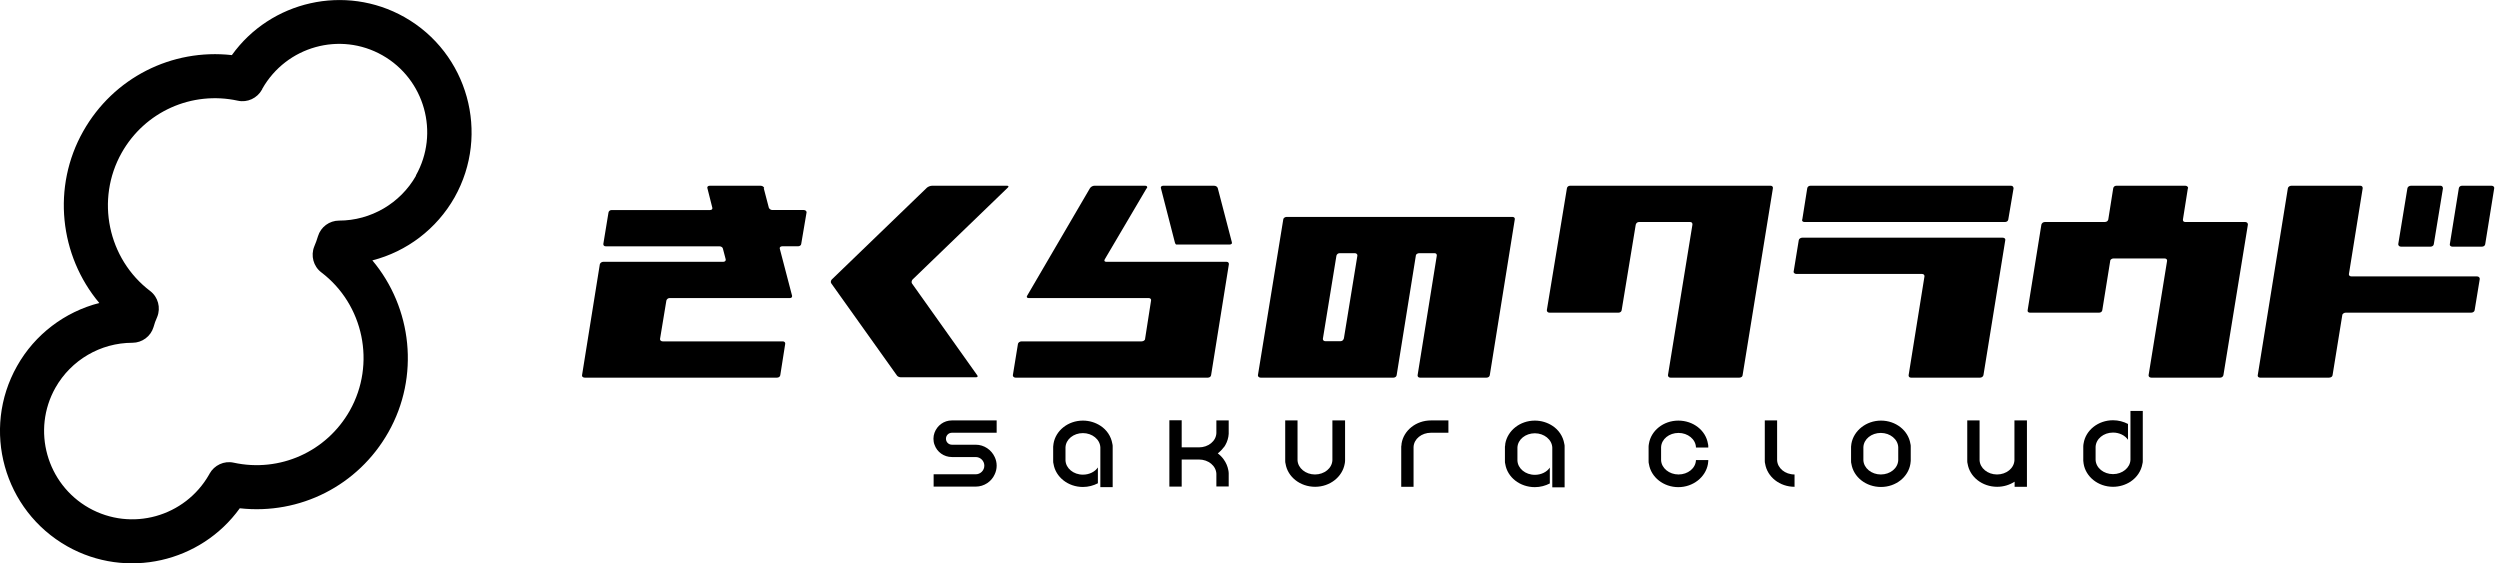
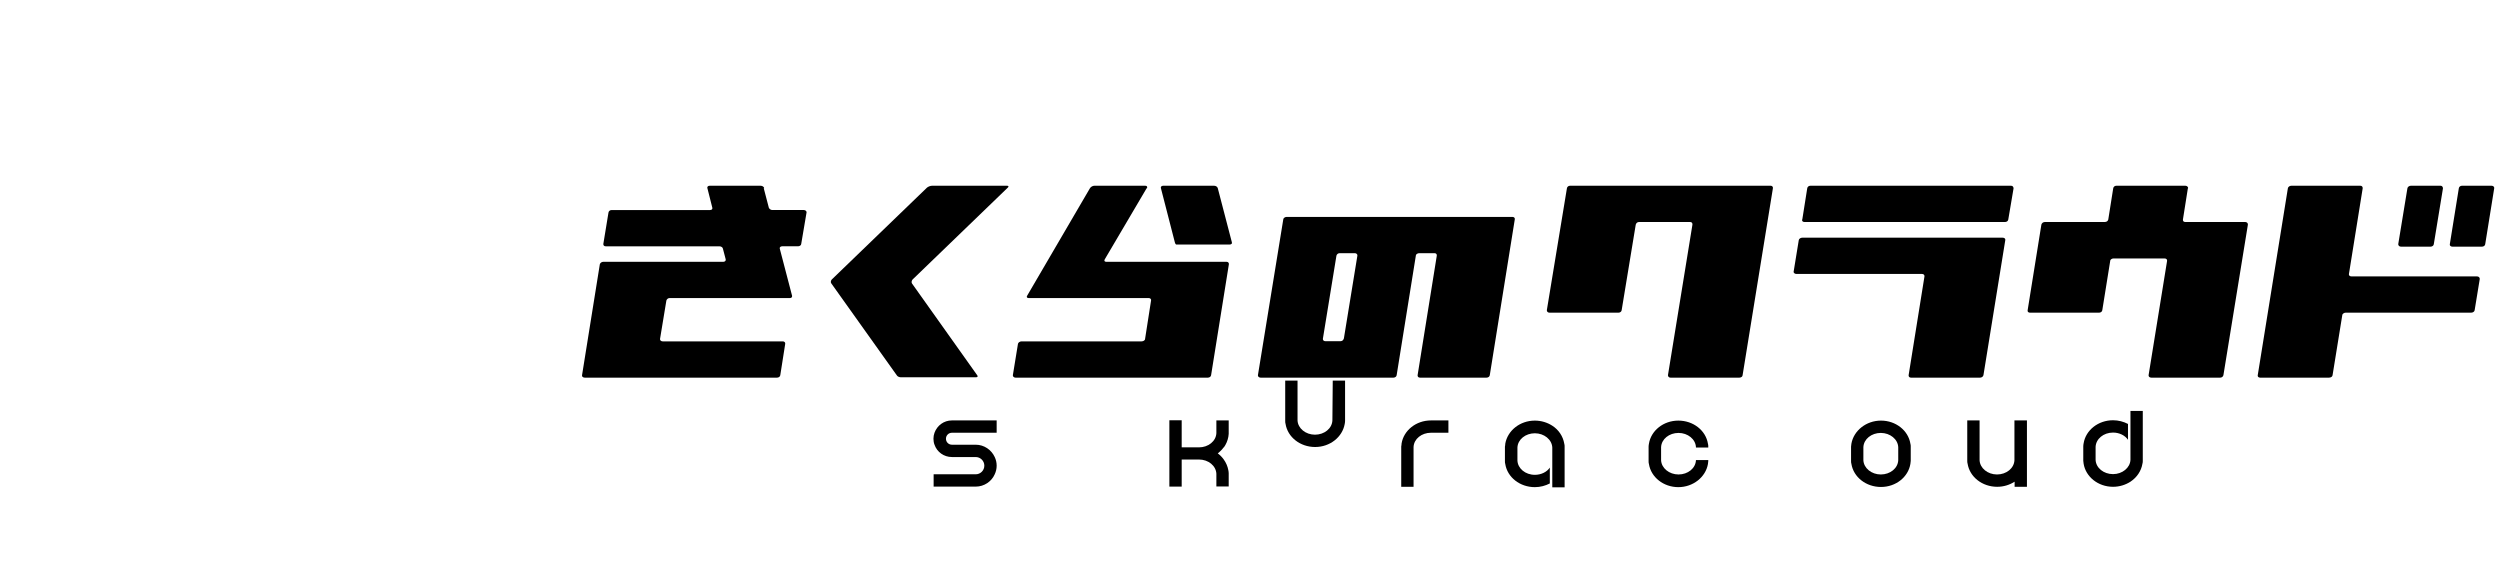
<svg xmlns="http://www.w3.org/2000/svg" class="logo" data-name="Logo" viewBox="0 0 142 32" width="142" height="32">
  <title>さくらのクラウド</title>
-   <path fill="currentColor" d="M22.97.97C19.6-.93,15.37.06,13.17,3.13c-3.41-.38-6.72,1.28-8.44,4.32-1.79,3.16-1.35,7.07.91,9.76-1.95.5-3.66,1.78-4.67,3.58-2.04,3.61-.76,8.2,2.85,10.24,3.37,1.9,7.59.91,9.8-2.16,3.41.38,6.72-1.28,8.44-4.32,1.79-3.16,1.35-7.07-.91-9.76,1.95-.5,3.65-1.78,4.67-3.58,2.03-3.61.76-8.2-2.85-10.24M23.63,9.98c-.89,1.57-2.57,2.55-4.37,2.55-.55,0-1.04.36-1.2.89-.06.19-.12.38-.21.58-.21.52-.05,1.13.4,1.47,2.41,1.83,3.11,5.2,1.62,7.85-1.32,2.34-3.98,3.53-6.6,2.96-.54-.12-1.1.14-1.37.63,0,.02-.02.03-.02.04-1.37,2.41-4.42,3.26-6.83,1.9-2.4-1.36-3.26-4.42-1.9-6.83.89-1.57,2.56-2.55,4.37-2.55.55,0,1.04-.36,1.2-.89.05-.19.12-.38.21-.58.21-.52.05-1.13-.4-1.47-2.41-1.83-3.11-5.2-1.62-7.85,1.32-2.34,3.98-3.53,6.6-2.96.54.12,1.1-.14,1.37-.63.01-.02.02-.03.02-.05,1.37-2.41,4.42-3.26,6.82-1.9,2.4,1.36,3.26,4.42,1.9,6.83" />
  <path fill="currentColor" d="M65.15,10.69c.03-.08,0-.14-.1-.14h-2.89c-.09,0-.2.06-.25.14l-3.57,6.11c-.05.07,0,.13.08.13h6.83c.09,0,.15.07.13.14l-.34,2.18c0,.08-.1.14-.2.14h-6.82c-.09,0-.19.07-.2.14l-.29,1.78c-.01.07.06.14.15.14h10.93c.09,0,.17-.06.18-.14l1.01-6.3c.01-.07-.04-.14-.13-.14h-6.84c-.09,0-.13-.06-.08-.14l2.38-4.04Z" />
  <path fill="currentColor" d="M66.82,13.89h3.02c.09,0,.16-.05.13-.13l-.8-3.07c-.02-.08-.11-.14-.21-.14h-2.89c-.09,0-.16.06-.13.14l.79,3.07c.02.08.06.13.08.13" />
  <path fill="currentColor" d="M52.94,10.55c-.09,0-.22.05-.29.11l-5.41,5.22c-.05.06-.07.16-.02.22l3.72,5.22c.03.06.14.11.23.11h4.26c.09,0,.13-.05.08-.11l-3.71-5.22c-.04-.06-.02-.16.03-.22l5.41-5.22c.07-.06.05-.11-.04-.11h-4.26Z" />
  <path fill="currentColor" d="M43.41,10.69c-.02-.08-.11-.14-.21-.14h-2.89c-.09,0-.16.06-.13.14l.28,1.11c.02.07-.03.13-.13.13h-5.59c-.09,0-.17.06-.18.15l-.29,1.77c-.01.08.04.14.13.14h6.46c.1,0,.19.06.2.13l.16.61c.02.08-.05.14-.13.14h-6.82c-.1,0-.18.07-.2.14l-1.01,6.3c-.02.07.05.14.15.14h10.93c.09,0,.17-.06.18-.14l.28-1.78c.01-.07-.04-.14-.14-.14h-6.82c-.09,0-.16-.06-.15-.14l.36-2.18c.02-.07.09-.14.18-.14h6.84c.09,0,.13-.06.12-.13l-.7-2.68c-.02-.07.05-.13.13-.13h.91c.09,0,.18-.06.18-.14l.3-1.77c.02-.08-.06-.15-.15-.15h-1.79c-.09,0-.17-.06-.2-.13l-.29-1.11Z" />
  <path fill="currentColor" d="M87.86,17.62c0,.08.06.14.15.14h3.92c.09,0,.17-.06.18-.14l.8-4.86c.02-.08.09-.15.18-.15h2.91c.09,0,.14.06.13.15l-1.39,8.55c0,.07.05.14.14.14h3.92c.09,0,.18-.06.18-.14l1.72-10.61c.02-.08-.04-.15-.12-.15h-11.4c-.09,0-.17.06-.18.15l-1.14,6.92Z" />
  <path fill="currentColor" d="M124.28,10.7c.02-.08-.06-.15-.15-.15h-3.92c-.09,0-.17.06-.18.15l-.28,1.77c-.02.08-.09.14-.2.14h-3.4c-.09,0-.18.06-.2.15l-.78,4.86c-.02.08.04.14.13.14h3.93c.09,0,.17-.06.18-.14l.45-2.8c0-.08.1-.14.19-.14h2.89c.11,0,.16.06.15.14l-1.05,6.49c-.01.07.05.14.15.14h3.92c.09,0,.16-.06.18-.14l1.39-8.55c.01-.08-.06-.15-.15-.15h-3.41c-.09,0-.14-.06-.13-.14l.28-1.77Z" />
  <path fill="currentColor" d="M101.88,15.42c-.02.07.06.14.15.14h7.14c.1,0,.15.07.14.14l-.9,5.61c-.01.07.04.14.13.14h3.93c.09,0,.17-.06.19-.14l1.24-7.67c.02-.08-.05-.14-.15-.14h-11.38c-.09,0-.19.06-.2.14l-.29,1.78Z" />
  <path fill="currentColor" d="M102.36,12.47c-.02.08.04.14.13.14h11.4c.09,0,.17-.06.18-.14l.3-1.77c0-.08-.05-.15-.14-.15h-11.4c-.09,0-.17.06-.18.15l-.28,1.77Z" />
  <path fill="currentColor" d="M138.76,10.7c0-.08-.05-.15-.13-.15h-1.69c-.09,0-.19.06-.2.15l-.52,3.17c0,.07.06.14.15.14h1.69c.09,0,.17-.06.18-.14l.52-3.17Z" />
  <path fill="currentColor" d="M139.84,10.55c-.09,0-.17.06-.18.15l-.51,3.17c-.02.07.05.14.14.14h1.69c.09,0,.17-.06.18-.14l.51-3.17c.02-.08-.05-.15-.15-.15h-1.69Z" />
  <path fill="currentColor" d="M134.2,10.7c.01-.08-.04-.15-.13-.15h-3.92c-.09,0-.19.06-.2.15l-1.71,10.61c-.02.07.04.14.13.14h3.92c.11,0,.19-.06.2-.14l.55-3.4c0-.08.1-.15.19-.15h7.13c.1,0,.19-.06.2-.14l.29-1.77c.01-.08-.06-.15-.15-.15h-7.14c-.09,0-.16-.06-.14-.14l.78-4.86Z" />
  <path fill="currentColor" d="M73.08,12.32c-.09,0-.19.07-.19.14l-1.44,8.85c-.01.07.06.14.15.14h7.55c.09,0,.17-.06.18-.14l1.09-6.79c0-.08.1-.14.2-.14h.86c.09,0,.14.06.13.14l-1.09,6.79c-.01.07.04.14.13.14h3.79c.09,0,.17-.06.18-.14l1.42-8.85c.02-.07-.04-.14-.13-.14h-12.84ZM76.32,19.24c-.01.08-.09.14-.18.14h-.86c-.09,0-.15-.06-.14-.14l.77-4.72c.02-.08.1-.14.18-.14h.86c.09,0,.16.06.15.14l-.77,4.72Z" />
  <path fill="currentColor" d="M121.71,26.17c0,.06,0,.11-.02.17-.07.42-.32.78-.68,1.02-.28.18-.62.29-.99.29-.85,0-1.55-.57-1.67-1.31,0-.06-.02-.11-.02-.17v-.02s0-.78,0-.78v-.02c0-.06.01-.11.02-.17.12-.75.83-1.31,1.67-1.31.31,0,.6.08.85.21v.9c-.17-.25-.49-.41-.85-.41-.54,0-.97.36-.99.81v.74c.02.46.46.81.99.81s.97-.36.99-.81v-2.78h.7v2.81Z" />
  <path fill="currentColor" d="M108.53,25.37c0-.06,0-.11-.02-.17-.12-.75-.83-1.31-1.67-1.31s-1.55.57-1.68,1.31c0,.06-.02.11-.02.17v.81c0,.06,0,.11.02.17.12.75.83,1.31,1.68,1.31s1.55-.57,1.67-1.31c0-.06.02-.11.02-.17v-.02s0-.78,0-.78v-.02ZM107.82,26.14c-.02.46-.46.81-.99.81s-.97-.36-.99-.81v-.74c.02-.46.46-.81.99-.81s.97.36.99.81v.74Z" />
  <path fill="currentColor" d="M96.33,26.14c-.02.46-.46.81-.99.81s-.97-.36-.99-.81v-.74c.02-.46.46-.81.99-.81s.97.36.99.81v.02h.7v-.05c0-.06,0-.11-.02-.17-.12-.75-.83-1.31-1.68-1.31s-1.55.57-1.67,1.31c-.01.06-.02.11-.02.17v.02s0,.78,0,.78v.02c0,.06,0,.11.02.17.12.75.83,1.31,1.67,1.31s1.55-.57,1.68-1.31c0-.06.02-.11.02-.17v-.02s0-.04,0-.04h-.7v.02Z" />
  <path fill="currentColor" d="M114.42,23.88v2.26c-.02.46-.46.81-.99.81s-.97-.36-.99-.81v-2.26h-.7v2.29c0,.06,0,.11.02.17.12.75.83,1.31,1.68,1.31.37,0,.71-.11.99-.29v.29h.7v-3.77h-.7Z" />
-   <path fill="currentColor" d="M101.93,26.95c-.54,0-.97-.36-.99-.81v-2.26h-.7v2.29c0,.06,0,.11.02.17.12.75.83,1.31,1.67,1.31v-.7Z" />
  <path fill="currentColor" d="M88.87,25.37c0-.06,0-.11-.02-.17-.07-.42-.32-.79-.68-1.02-.28-.18-.62-.29-.99-.29-.85,0-1.55.57-1.68,1.31,0,.06-.01.11-.02.17v.02s0,.78,0,.78v.02c0,.06,0,.11.02.17.12.75.83,1.31,1.68,1.31.31,0,.6-.08.85-.21v-.9c-.17.25-.49.41-.85.41-.54,0-.97-.36-.99-.81v-.74c.02-.46.46-.81.99-.81s.97.36.99.81v2.26h.7v-2.29Z" />
  <path fill="currentColor" d="M54.07,24.58h2.54v-.7h-2.54c-.46,0-.84.29-.99.7-.04.11-.06.22-.06.34s.02.24.06.34c.14.41.53.7.99.7h1.35c.27,0,.49.22.49.49s-.22.49-.49.49h-2.39v.7h2.39c.48,0,.9-.29,1.08-.7.07-.15.11-.31.11-.49s-.04-.34-.11-.49c-.19-.41-.6-.7-1.08-.7h-1.35c-.19,0-.34-.15-.34-.34s.15-.34.34-.34" />
  <path fill="currentColor" d="M69.51,25.42c.13-.18.22-.39.26-.61,0-.05.02-.11.02-.17v-.02s0-.74,0-.74h-.7v.72c-.02.46-.46.81-.99.81h-.98v-1.54h-.7v3.77h.7v-1.54h.98c.54,0,.97.36.99.81v.72h.7v-.75c0-.06-.01-.11-.02-.17-.04-.22-.13-.43-.26-.61-.09-.13-.21-.25-.34-.35.13-.1.25-.22.34-.35" />
-   <path fill="currentColor" d="M75.68,23.88v2.26c-.02.46-.46.81-.99.81s-.97-.36-.99-.81v-2.26h-.7v2.29c0,.06,0,.11.02.17.12.75.83,1.31,1.68,1.31s1.55-.57,1.68-1.31c.01-.06.02-.11.02-.17v-2.29h-.7Z" />
+   <path fill="currentColor" d="M75.68,23.88c-.02.46-.46.81-.99.81s-.97-.36-.99-.81v-2.26h-.7v2.29c0,.06,0,.11.02.17.12.75.83,1.31,1.68,1.31s1.55-.57,1.68-1.31c.01-.06.02-.11.02-.17v-2.29h-.7Z" />
  <path fill="currentColor" d="M81.28,23.88c-.85,0-1.55.57-1.67,1.31,0,.06-.01.11-.02.17v.02s0,2.27,0,2.27h.7v-2.26c.02-.46.46-.81.99-.81h.99v-.7h-.99Z" />
-   <path fill="currentColor" d="M63.2,25.37c0-.06,0-.11-.02-.17-.07-.42-.32-.79-.68-1.02-.28-.18-.62-.29-.99-.29-.85,0-1.55.57-1.67,1.31,0,.06-.02.11-.02.17v.81c0,.06,0,.11.02.17.12.75.83,1.31,1.67,1.31.31,0,.6-.08.85-.21v-.9c-.17.25-.49.41-.85.41-.54,0-.97-.36-.99-.81v-.74c.02-.46.46-.81.99-.81s.97.36.99.81v2.26h.7v-2.29Z" />
</svg>